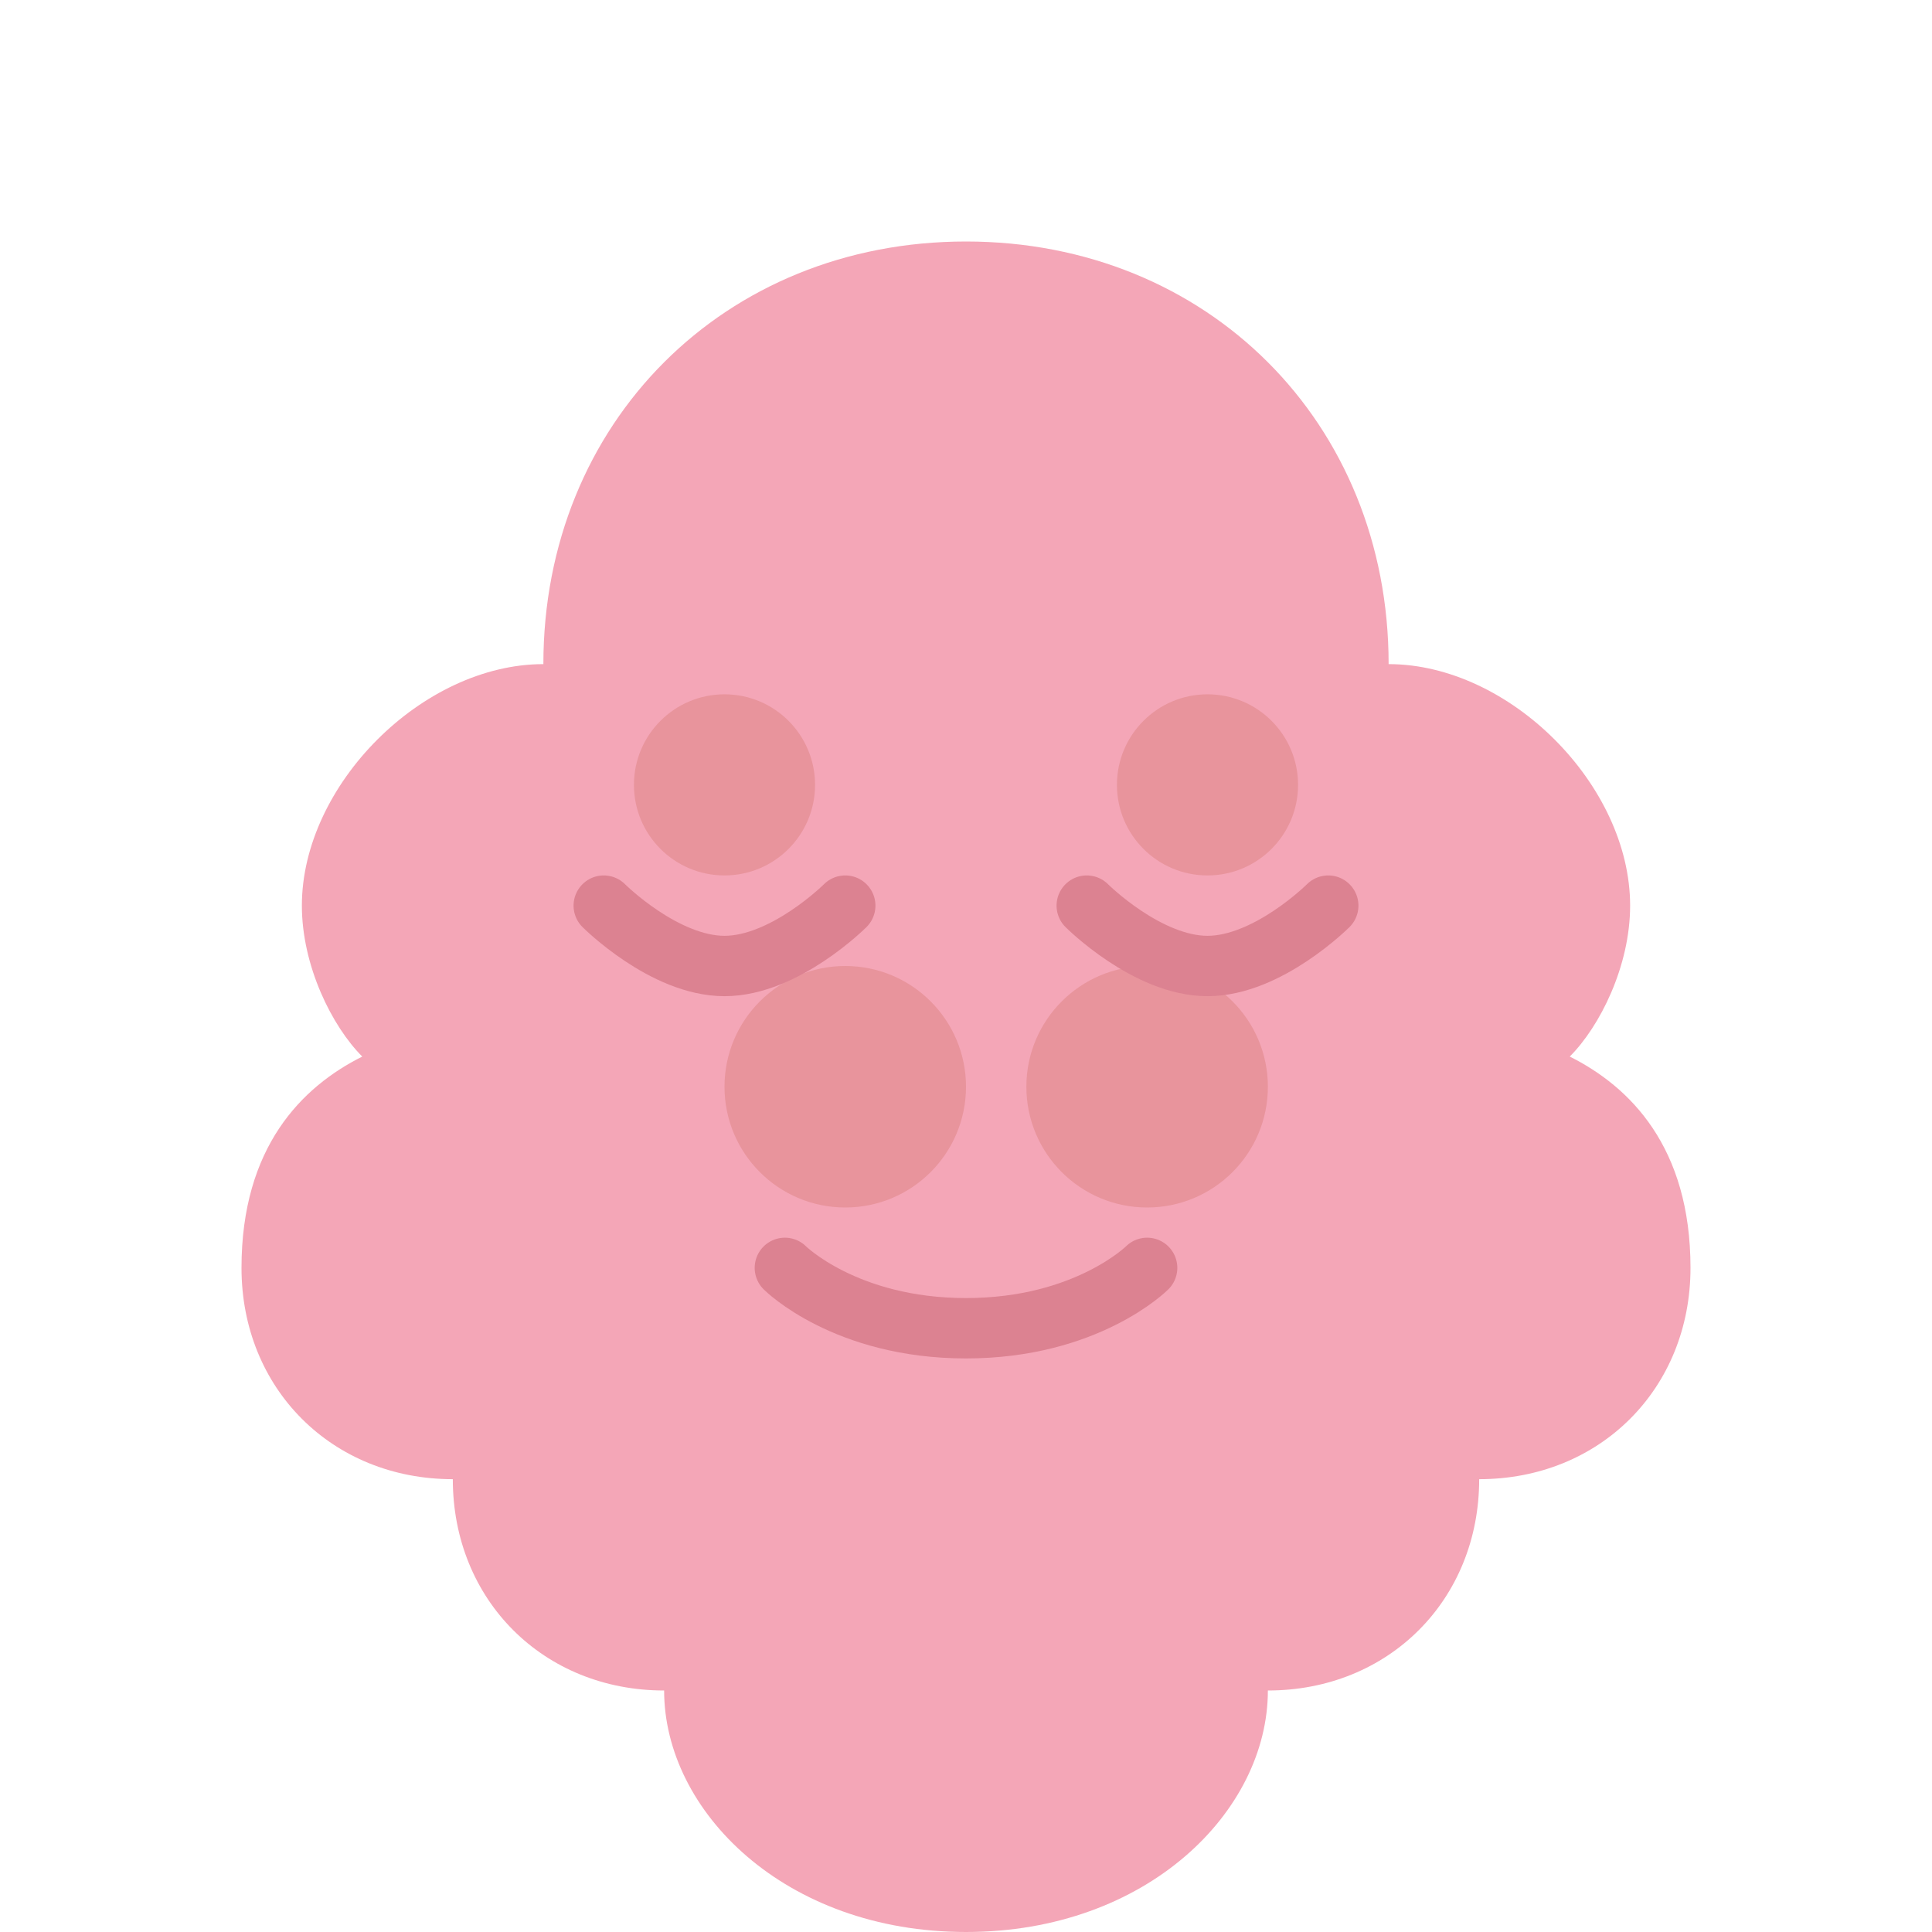
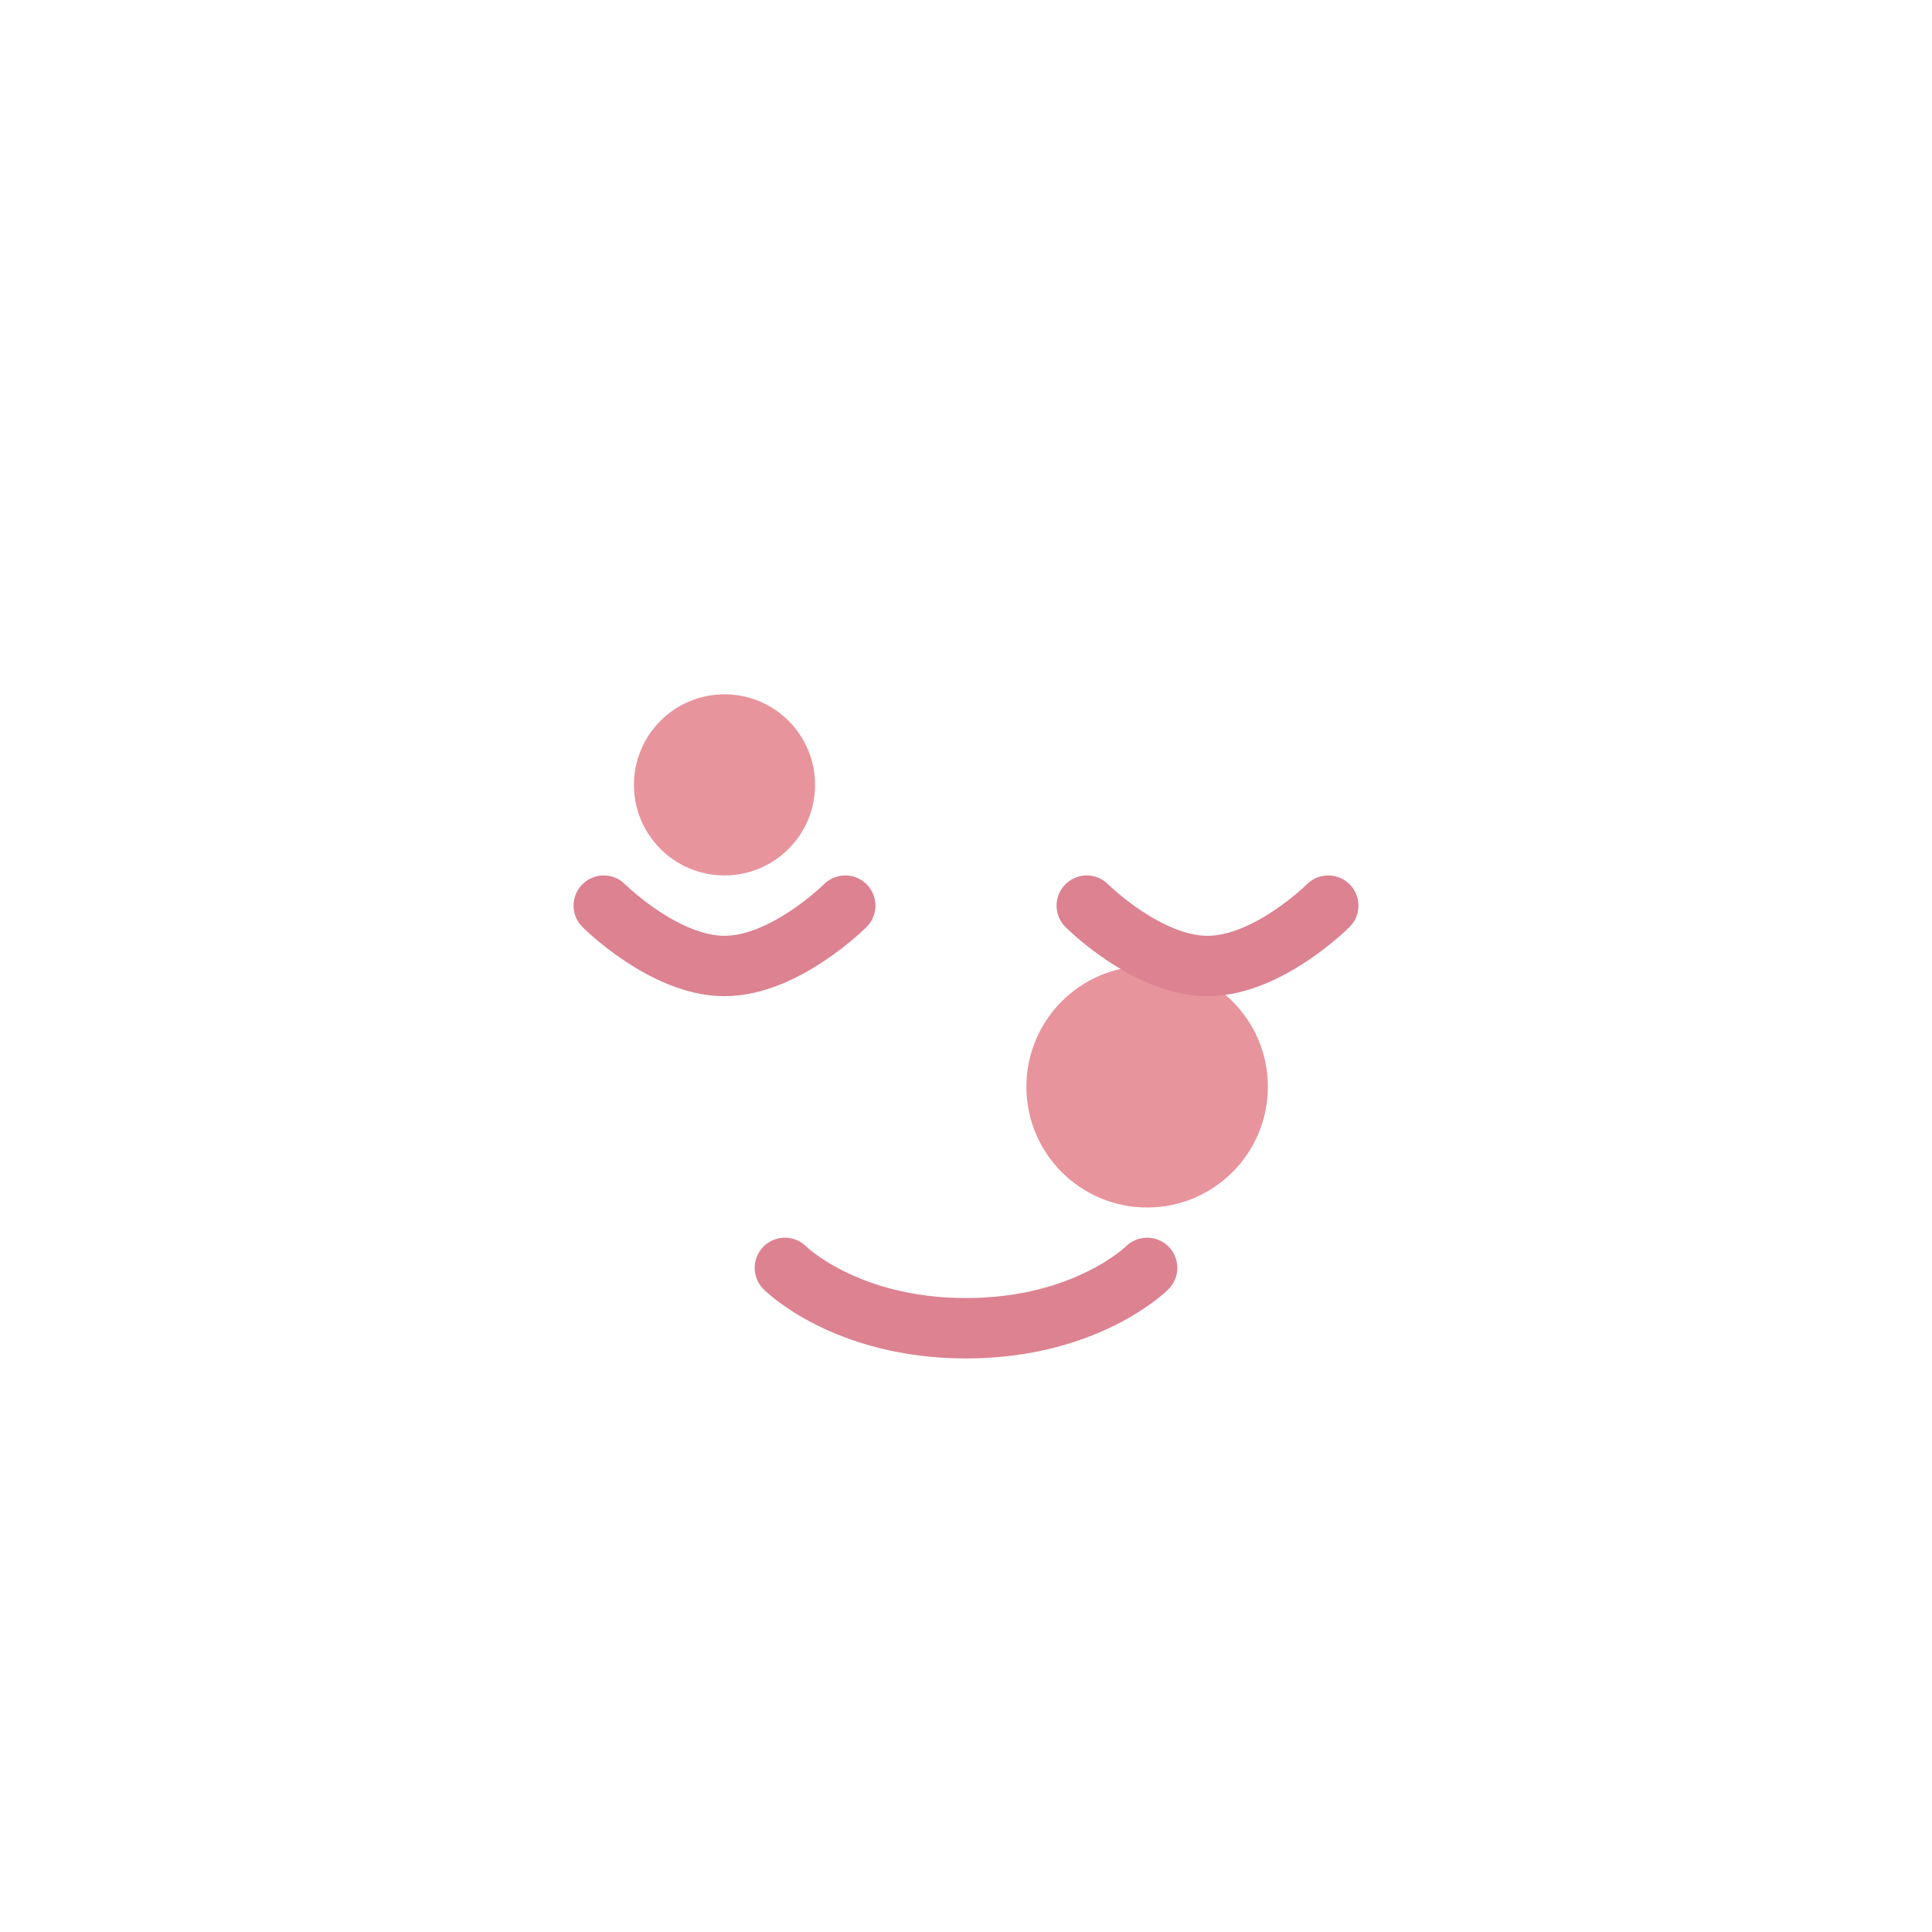
<svg xmlns="http://www.w3.org/2000/svg" width="64" height="64" viewBox="0 0 64 64" fill="none">
-   <path d="M32 8C24 8 18 14 18 22C14 22 10 26 10 30C10 32 11 34 12 35C10 36 8 38 8 42C8 46 11 49 15 49C15 53 18 56 22 56C22 60 26 64 32 64C38 64 42 60 42 56C46 56 49 53 49 49C53 49 56 46 56 42C56 38 54 36 52 35C53 34 54 32 54 30C54 26 50 22 46 22C46 14 40 8 32 8Z" fill="#F4A6B7" />
  <circle cx="24" cy="26" r="3" fill="#E8949C" />
-   <circle cx="40" cy="26" r="3" fill="#E8949C" />
-   <circle cx="28" cy="36" r="4" fill="#E8949C" />
  <circle cx="38" cy="36" r="4" fill="#E8949C" />
  <path d="M20 30C20 30 22 32 24 32C26 32 28 30 28 30" stroke="#DC8291" stroke-width="2" stroke-linecap="round" />
  <path d="M36 30C36 30 38 32 40 32C42 32 44 30 44 30" stroke="#DC8291" stroke-width="2" stroke-linecap="round" />
  <path d="M26 42C26 42 28 44 32 44C36 44 38 42 38 42" stroke="#DC8291" stroke-width="2" stroke-linecap="round" />
</svg>